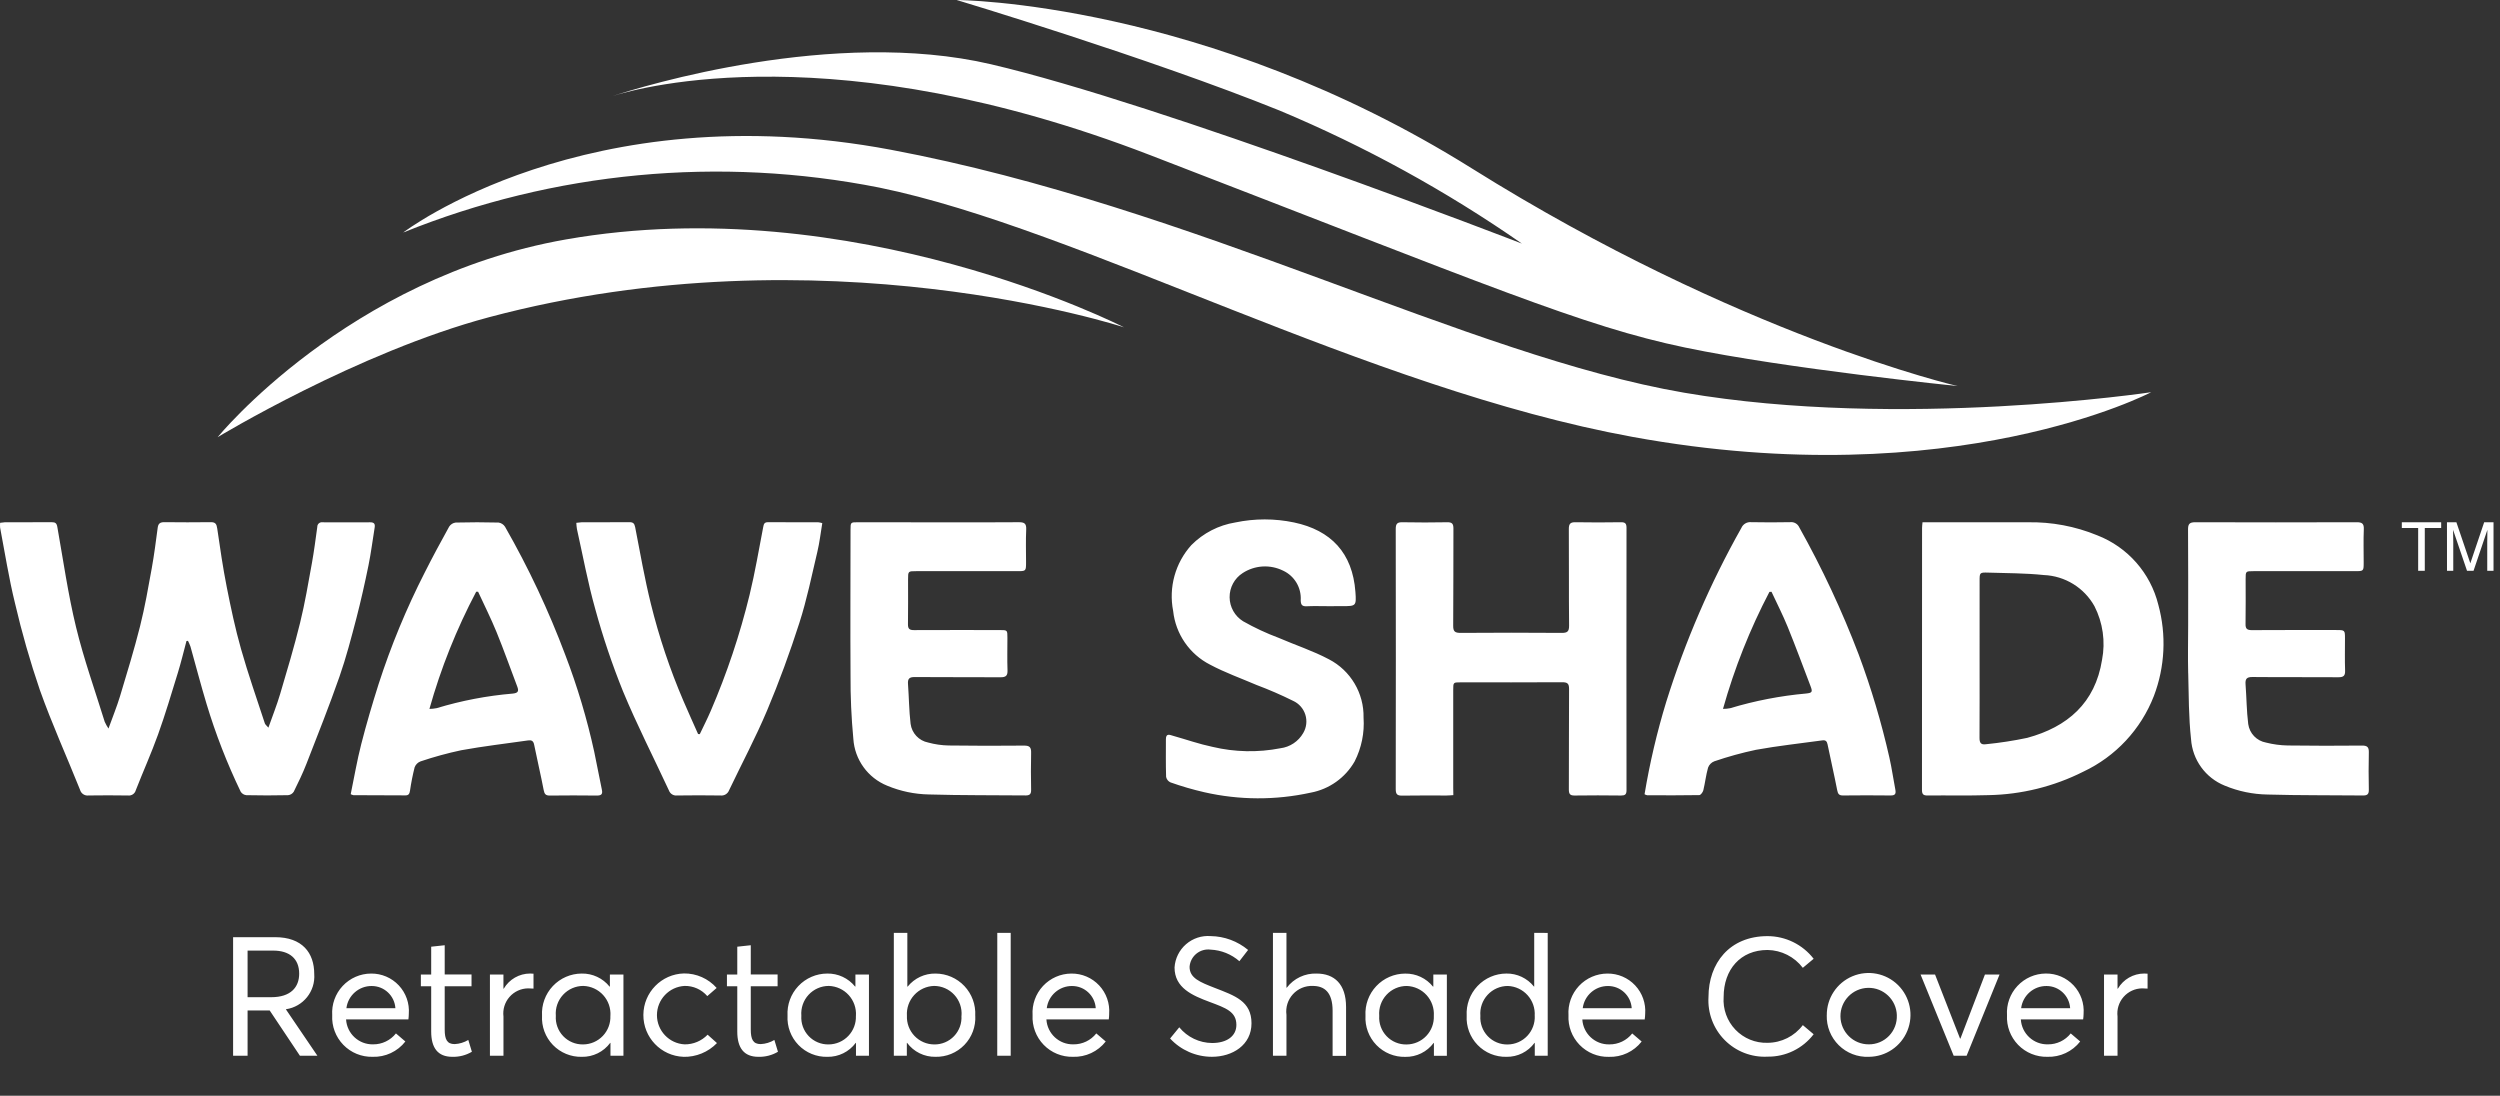
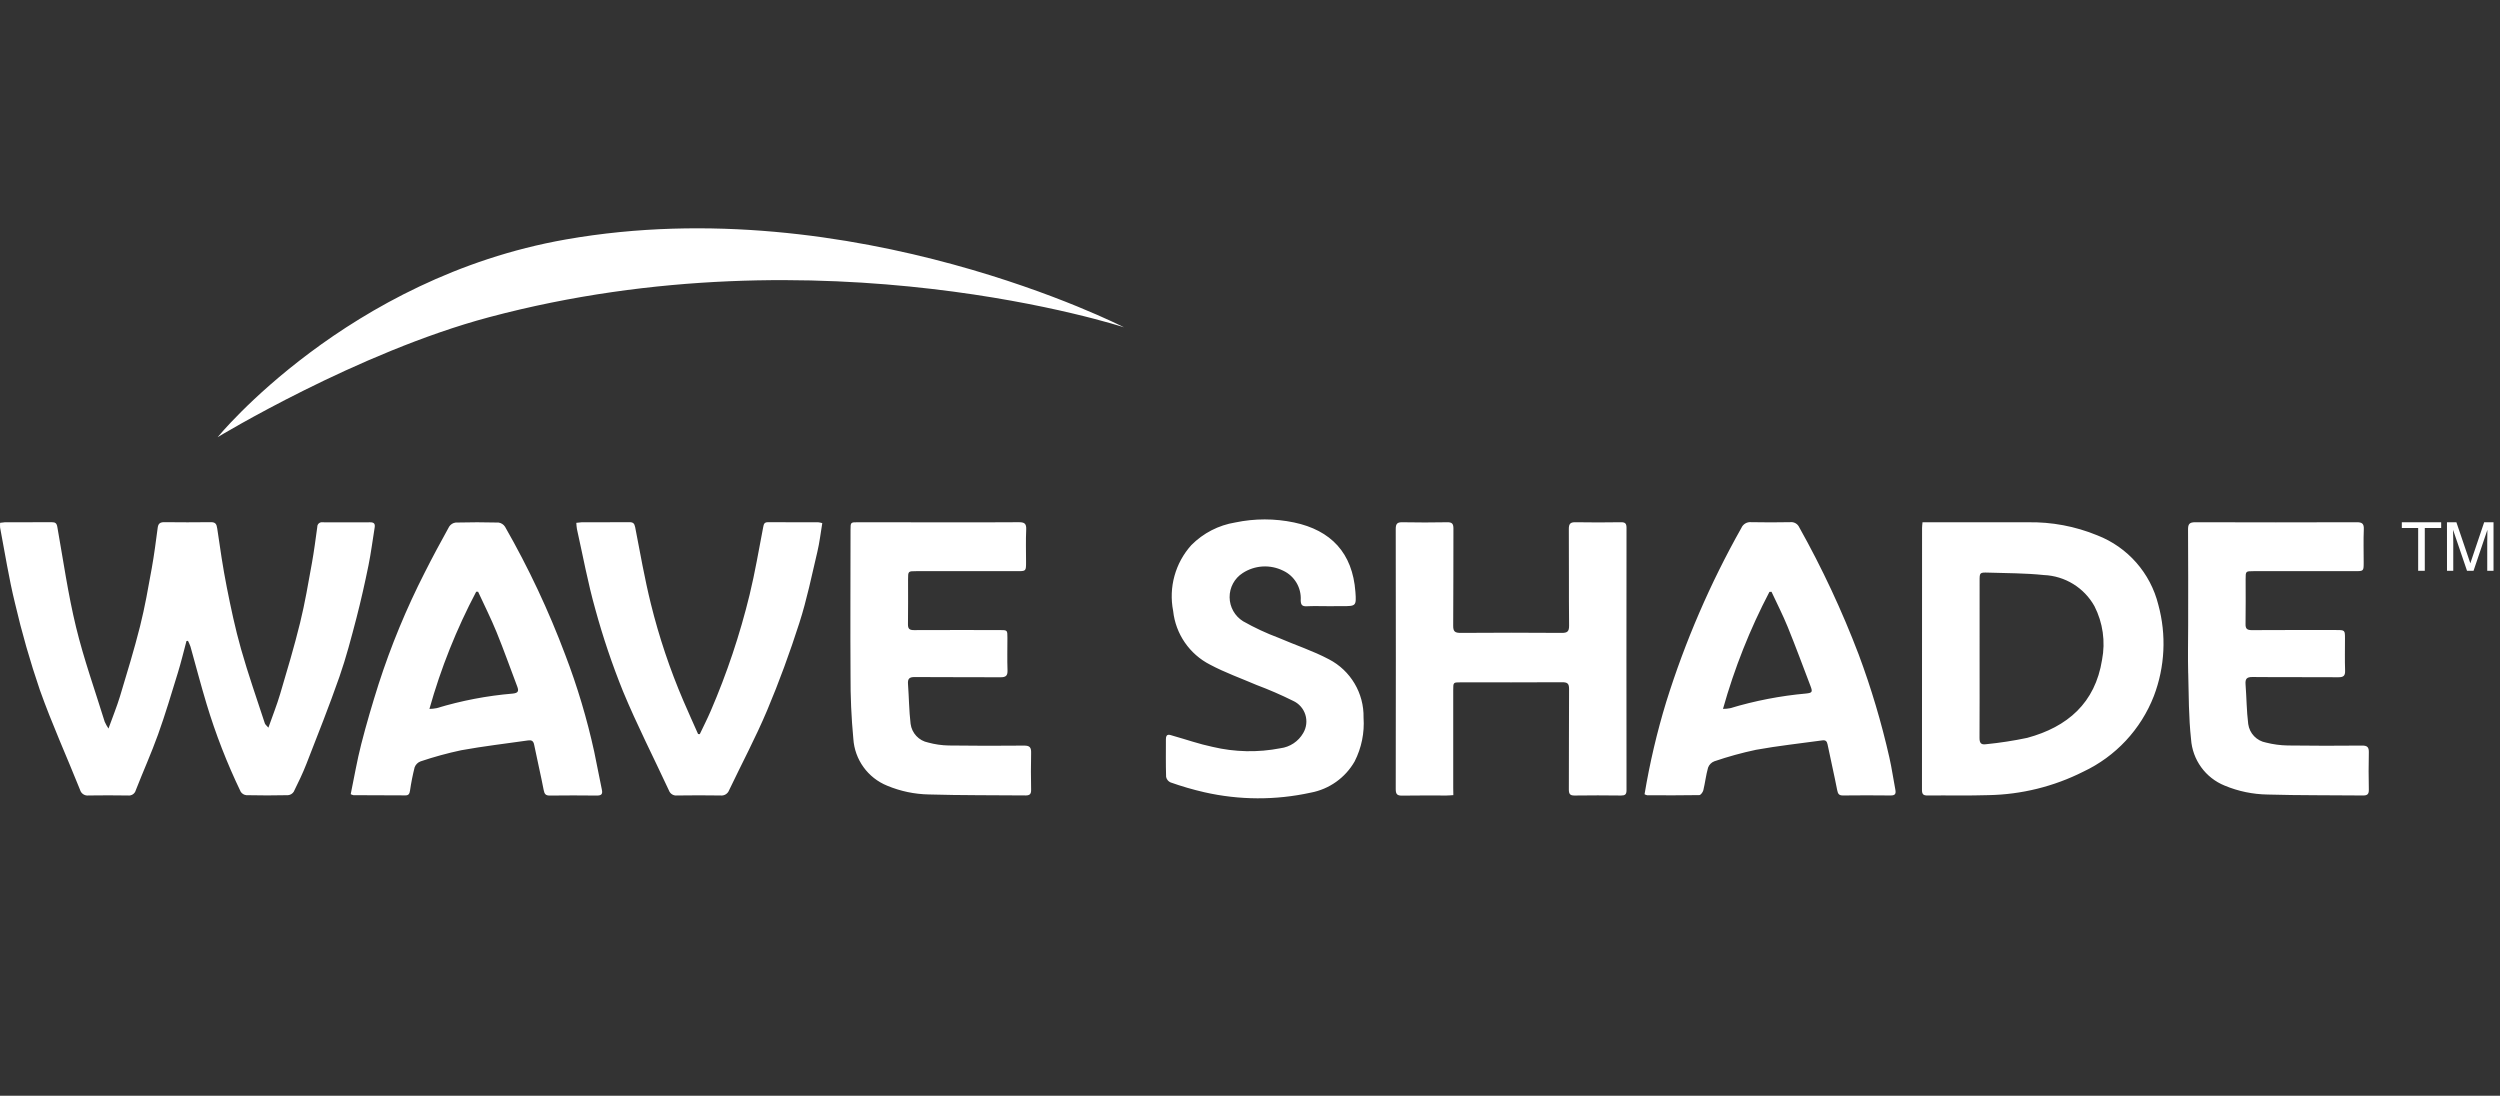
<svg xmlns="http://www.w3.org/2000/svg" width="235px" height="103px" viewBox="0 0 235 103" version="1.1">
  <rect x="0" y="0" width="235" height="103" fill="#333333" stroke="none" />
  <title>Wave Shade Logo White</title>
  <desc>Created with Sketch.</desc>
  <defs />
  <g id="Design-Phase-II-Recolour" stroke="none" stroke-width="1" fill="none" fill-rule="evenodd">
    <g id="Desktop-1" transform="translate(-607, -2955)" fill-rule="nonzero" fill="#FFFFFF">
      <g id="Footer-4" transform="translate(0, 2925)">
        <g id="Wave-Shade-Logo-White" transform="translate(607, 30)">
-           <path d="M57.182,9.163 C57.182,9.163 57.329,9.112 57.586,9.029 C57.326,9.111 57.182,9.163 57.182,9.163 Z M108.044,14.554 C140.088,26.909 148.777,30.661 158.392,32.667 C168.008,34.673 184.013,36.29 184.013,36.29 C184.013,36.29 163.503,31.567 138.35,15.827 C113.197,0.088 89.931,0 89.931,0 C89.931,0 107.997,5.433 120.285,10.393 C128.295,13.747 135.929,17.939 143.061,22.899 C143.061,22.899 109.227,9.789 93.138,6.037 C78.371,2.593 60.431,8.101 57.584,9.029 C60.423,8.133 78.674,3.232 108.044,14.555 L108.044,14.554 Z M158.309,36.914 C137.968,33.421 112.401,19.471 83.754,14.08 C55.106,8.689 37.897,21.858 37.897,21.858 C52.093,16.12 67.653,14.653 82.669,17.636 C101.567,21.512 128.421,36.499 153.473,41.071 C183.697,46.591 202.211,36.868 202.211,36.868 C202.211,36.868 178.649,40.404 158.309,36.914 Z M28.19,99.237 L25.352,94.986 L23.273,94.986 L23.273,99.237 L21.911,99.237 L21.911,88.095 L25.858,88.095 C28.42,88.095 29.538,89.574 29.538,91.549 C29.662,93.182 28.501,94.632 26.883,94.867 L26.876,94.882 L29.836,99.24 L28.19,99.237 Z M23.273,93.737 L25.492,93.737 C27.336,93.737 28.123,92.795 28.123,91.524 C28.123,90.11 27.205,89.356 25.683,89.356 L23.273,89.356 L23.273,93.737 Z M38.428,95.304 C38.425,95.478 38.412,95.652 38.39,95.825 L32.531,95.825 C32.61,97.164 33.733,98.2 35.071,98.169 C35.907,98.177 36.699,97.798 37.218,97.141 L38.104,97.9 C37.366,98.846 36.22,99.382 35.022,99.34 C33.988,99.365 32.991,98.957 32.271,98.213 C31.551,97.47 31.173,96.46 31.228,95.426 C31.164,94.415 31.519,93.421 32.21,92.681 C32.902,91.94 33.867,91.519 34.88,91.515 C35.866,91.503 36.812,91.907 37.487,92.627 C38.162,93.348 38.503,94.319 38.428,95.304 L38.428,95.304 Z M34.948,92.684 C33.74,92.673 32.715,93.568 32.562,94.768 L37.167,94.768 C37.09,93.597 36.12,92.686 34.948,92.685 L34.948,92.684 Z M42.513,99.34 C41.16,99.34 40.532,98.506 40.532,96.966 L40.532,92.707 L39.561,92.707 L39.561,91.604 L40.532,91.604 L40.532,88.99 L41.802,88.852 L41.802,91.602 L44.324,91.602 L44.324,92.707 L41.802,92.707 L41.802,96.775 C41.802,97.694 42.016,98.145 42.735,98.145 C43.189,98.124 43.631,97.99 44.02,97.755 L44.357,98.866 C43.8,99.195 43.161,99.36 42.514,99.34 L42.513,99.34 Z M50.15,91.527 L50.15,92.929 C49.966,92.914 49.775,92.906 49.646,92.906 C48.974,92.912 48.336,93.205 47.893,93.711 C47.45,94.217 47.244,94.889 47.326,95.557 L47.326,99.24 L46.053,99.24 L46.053,91.604 L47.323,91.604 L47.323,92.936 L47.353,92.936 C47.868,92.055 48.811,91.513 49.831,91.512 C49.936,91.509 50.041,91.514 50.146,91.527 L50.15,91.527 Z M58.604,91.604 L58.604,99.241 L57.384,99.241 L57.384,98.029 L57.361,98.029 C56.736,98.873 55.741,99.363 54.692,99.342 C53.671,99.366 52.687,98.962 51.976,98.228 C51.266,97.493 50.894,96.495 50.951,95.474 C50.893,94.446 51.261,93.439 51.967,92.69 C52.672,91.941 53.655,91.516 54.683,91.514 C55.697,91.496 56.663,91.948 57.299,92.739 L57.33,92.739 L57.33,91.604 L58.604,91.604 Z M57.38,95.48 C57.425,94.767 57.18,94.066 56.7,93.538 C56.22,93.01 55.546,92.699 54.833,92.677 C54.109,92.676 53.418,92.979 52.927,93.511 C52.436,94.043 52.189,94.757 52.247,95.48 C52.199,96.187 52.45,96.882 52.939,97.395 C53.428,97.908 54.109,98.191 54.817,98.176 C55.518,98.171 56.186,97.881 56.669,97.372 C57.151,96.864 57.407,96.181 57.376,95.48 L57.38,95.48 Z M64.245,99.34 C62.133,99.261 60.464,97.517 60.477,95.4 C60.489,93.283 62.177,91.559 64.29,91.504 C65.464,91.49 66.586,91.988 67.365,92.868 L66.485,93.633 C65.951,93.012 65.169,92.662 64.351,92.677 C62.894,92.756 61.753,93.962 61.753,95.423 C61.753,96.884 62.894,98.091 64.351,98.17 C65.167,98.18 65.951,97.851 66.516,97.261 L67.395,98.049 C66.57,98.901 65.428,99.37 64.243,99.343 L64.245,99.34 Z M71.285,99.34 C69.931,99.34 69.304,98.506 69.304,96.966 L69.304,92.707 L68.332,92.707 L68.332,91.604 L69.304,91.604 L69.304,88.99 L70.573,88.852 L70.573,91.602 L73.095,91.602 L73.095,92.707 L70.573,92.707 L70.573,96.775 C70.573,97.694 70.787,98.145 71.506,98.145 C71.961,98.124 72.402,97.99 72.791,97.755 L73.128,98.866 C72.571,99.195 71.932,99.36 71.286,99.34 L71.285,99.34 Z M81.682,91.604 L81.682,99.241 L80.462,99.241 L80.462,98.029 L80.439,98.029 C79.814,98.874 78.819,99.363 77.769,99.342 C76.748,99.366 75.764,98.962 75.054,98.228 C74.343,97.493 73.972,96.495 74.028,95.474 C73.971,94.446 74.338,93.439 75.044,92.69 C75.75,91.941 76.732,91.516 77.76,91.514 C78.775,91.495 79.742,91.946 80.379,92.737 L80.409,92.737 L80.409,91.604 L81.682,91.604 Z M80.458,95.48 C80.504,94.767 80.258,94.066 79.778,93.538 C79.298,93.01 78.624,92.699 77.911,92.677 C77.188,92.676 76.497,92.979 76.006,93.511 C75.515,94.044 75.269,94.757 75.326,95.48 C75.278,96.187 75.529,96.882 76.018,97.395 C76.507,97.908 77.189,98.191 77.896,98.176 C78.597,98.171 79.265,97.881 79.747,97.372 C80.23,96.864 80.485,96.181 80.454,95.48 L80.458,95.48 Z M91.676,95.472 C91.732,96.493 91.361,97.491 90.651,98.225 C89.94,98.96 88.956,99.364 87.936,99.34 C86.886,99.361 85.891,98.872 85.266,98.027 L85.243,98.027 L85.243,99.239 L84.02,99.239 L84.02,87.69 L85.29,87.69 L85.29,92.74 L85.32,92.74 C85.957,91.948 86.924,91.496 87.939,91.515 C88.967,91.517 89.949,91.942 90.654,92.69 C91.36,93.438 91.728,94.444 91.672,95.472 L91.676,95.472 Z M90.383,95.48 C90.44,94.757 90.194,94.044 89.703,93.512 C89.212,92.979 88.521,92.677 87.797,92.677 C87.085,92.699 86.411,93.01 85.931,93.538 C85.451,94.066 85.206,94.767 85.251,95.48 C85.22,96.181 85.476,96.865 85.959,97.374 C86.443,97.883 87.112,98.173 87.814,98.177 C88.52,98.189 89.199,97.905 89.686,97.392 C90.173,96.879 90.423,96.186 90.375,95.48 L90.383,95.48 Z M93.745,87.69 L95.006,87.69 L95.006,99.24 L93.741,99.24 L93.745,87.69 Z M104.263,95.304 C104.26,95.478 104.247,95.652 104.225,95.825 L98.362,95.825 C98.441,97.164 99.564,98.2 100.902,98.169 C101.739,98.178 102.533,97.799 103.052,97.141 L103.938,97.9 C103.2,98.846 102.054,99.382 100.856,99.34 C99.822,99.365 98.825,98.957 98.105,98.213 C97.385,97.47 97.007,96.46 97.062,95.426 C96.998,94.415 97.353,93.422 98.043,92.682 C98.734,91.942 99.699,91.519 100.71,91.515 C101.698,91.503 102.644,91.907 103.32,92.628 C103.995,93.349 104.336,94.321 104.26,95.307 L104.263,95.304 Z M100.782,92.684 C99.574,92.673 98.549,93.568 98.396,94.768 L103,94.768 C102.923,93.597 101.953,92.686 100.781,92.685 L100.782,92.684 Z M109.99,97.617 L110.851,96.566 C111.61,97.493 112.742,98.035 113.94,98.043 C115.303,98.043 116.22,97.408 116.22,96.342 C116.22,95.087 115.211,94.749 113.726,94.19 C112.081,93.578 110.407,92.866 110.407,90.942 C110.46,90.098 110.85,89.31 111.488,88.756 C112.127,88.201 112.961,87.927 113.803,87.993 C115.09,88.011 116.332,88.471 117.321,89.295 L116.502,90.353 C115.748,89.694 114.793,89.311 113.794,89.265 C113.317,89.203 112.835,89.341 112.462,89.645 C112.089,89.949 111.857,90.393 111.82,90.874 C111.813,91.945 112.806,92.322 114.198,92.866 C116.065,93.594 117.641,94.106 117.641,96.19 C117.641,98.243 115.844,99.338 113.923,99.338 C112.429,99.34 111.002,98.716 109.987,97.617 L109.99,97.617 Z M123.762,91.515 C125.414,91.515 126.53,92.489 126.53,94.664 L126.53,99.253 L125.265,99.253 L125.265,95.02 C125.265,93.289 124.515,92.677 123.397,92.677 C122.69,92.65 122.007,92.937 121.531,93.461 C121.054,93.985 120.834,94.693 120.927,95.396 L120.927,99.241 L119.657,99.241 L119.657,87.69 L120.927,87.69 L120.927,92.841 L120.958,92.841 C121.621,91.969 122.667,91.475 123.762,91.515 L123.762,91.515 Z M136.005,91.608 L136.005,99.245 L134.788,99.245 L134.788,98.033 L134.765,98.033 C134.14,98.878 133.145,99.367 132.095,99.346 C131.075,99.37 130.09,98.966 129.38,98.231 C128.67,97.497 128.299,96.499 128.355,95.478 C128.298,94.45 128.665,93.443 129.371,92.694 C130.077,91.945 131.059,91.52 132.087,91.518 C133.101,91.5 134.067,91.952 134.703,92.743 L134.733,92.743 L134.733,91.604 L136.005,91.608 Z M132.217,98.18 C132.919,98.176 133.588,97.887 134.072,97.378 C134.555,96.869 134.811,96.185 134.78,95.484 C134.825,94.771 134.58,94.071 134.1,93.542 C133.62,93.014 132.946,92.703 132.233,92.681 C131.51,92.68 130.819,92.983 130.328,93.515 C129.836,94.048 129.59,94.761 129.647,95.484 C129.599,96.191 129.85,96.886 130.339,97.399 C130.829,97.912 131.51,98.195 132.218,98.18 L132.217,98.18 Z M145.485,87.694 L145.485,99.24 L144.269,99.24 L144.269,98.028 L144.247,98.028 C143.633,98.87 142.649,99.36 141.608,99.341 C140.587,99.365 139.603,98.961 138.893,98.226 C138.183,97.492 137.811,96.494 137.868,95.473 C137.811,94.445 138.178,93.438 138.884,92.689 C139.589,91.94 140.572,91.515 141.6,91.513 C142.607,91.498 143.564,91.951 144.193,92.738 L144.216,92.738 L144.216,87.688 L145.485,87.694 Z M144.262,95.484 C144.308,94.775 144.066,94.077 143.592,93.55 C143.117,93.022 142.449,92.708 141.74,92.681 C141.016,92.68 140.326,92.983 139.835,93.515 C139.344,94.048 139.097,94.761 139.155,95.484 C139.107,96.191 139.358,96.887 139.846,97.4 C140.335,97.913 141.017,98.196 141.725,98.181 C142.424,98.172 143.089,97.88 143.568,97.37 C144.047,96.861 144.299,96.179 144.266,95.48 L144.262,95.484 Z M154.599,95.829 L148.738,95.829 C148.817,97.168 149.94,98.204 151.279,98.173 C152.116,98.182 152.91,97.803 153.429,97.145 L154.316,97.904 C153.578,98.85 152.431,99.386 151.233,99.344 C150.199,99.369 149.202,98.961 148.481,98.218 C147.761,97.475 147.383,96.464 147.438,95.43 C147.373,94.417 147.729,93.422 148.421,92.68 C149.114,91.939 150.083,91.517 151.097,91.515 C152.084,91.503 153.03,91.907 153.705,92.628 C154.38,93.349 154.722,94.321 154.646,95.307 C154.642,95.48 154.627,95.653 154.603,95.825 L154.599,95.829 Z M148.777,94.768 L153.381,94.768 C153.305,93.597 152.334,92.686 151.162,92.685 C149.955,92.674 148.931,93.569 148.777,94.768 Z M166.146,99.326 C164.643,99.404 163.178,98.836 162.119,97.765 C161.06,96.695 160.507,95.223 160.598,93.718 C160.598,90.546 162.571,87.996 166.146,87.996 C167.843,87.997 169.443,88.783 170.483,90.125 L169.465,90.976 C168.675,89.936 167.451,89.317 166.146,89.298 C163.606,89.298 162.022,91.136 162.022,93.718 C161.941,94.852 162.342,95.968 163.128,96.789 C163.914,97.61 165.011,98.059 166.146,98.024 C167.451,98.02 168.68,97.405 169.465,96.361 L170.483,97.219 C169.452,98.569 167.843,99.35 166.146,99.325 L166.146,99.326 Z M171.718,95.434 C171.704,93.839 172.653,92.393 174.12,91.772 C175.587,91.151 177.284,91.478 178.417,92.599 C179.55,93.72 179.896,95.415 179.293,96.892 C178.69,98.368 177.258,99.335 175.665,99.34 C174.613,99.385 173.59,98.989 172.841,98.248 C172.092,97.507 171.684,96.488 171.715,95.434 L171.718,95.434 Z M178.304,95.434 C178.261,93.977 177.053,92.827 175.598,92.858 C174.142,92.889 172.984,94.089 173.002,95.547 C173.021,97.004 174.209,98.175 175.665,98.169 C176.382,98.175 177.071,97.886 177.57,97.369 C178.069,96.852 178.333,96.152 178.301,95.434 L178.304,95.434 Z M187.959,91.604 L184.862,99.241 L183.646,99.241 L180.533,91.604 L181.894,91.604 L184.244,97.625 L184.281,97.625 L186.584,91.604 L187.959,91.604 Z M195.819,95.825 L189.959,95.825 C190.037,97.164 191.16,98.2 192.499,98.169 C193.336,98.178 194.13,97.799 194.649,97.141 L195.537,97.9 C194.798,98.846 193.652,99.382 192.453,99.34 C191.419,99.365 190.422,98.957 189.701,98.214 C188.981,97.471 188.603,96.46 188.658,95.426 C188.593,94.415 188.948,93.421 189.639,92.68 C190.33,91.939 191.296,91.516 192.308,91.512 C193.295,91.5 194.241,91.904 194.917,92.625 C195.592,93.346 195.933,94.318 195.857,95.304 C195.854,95.478 195.84,95.652 195.816,95.825 L195.819,95.825 Z M189.99,94.768 L194.594,94.768 C194.518,93.597 193.547,92.686 192.375,92.685 C191.167,92.673 190.141,93.568 189.987,94.768 L189.99,94.768 Z M201.872,91.527 L201.872,92.929 C201.688,92.914 201.498,92.906 201.368,92.906 C200.696,92.912 200.058,93.205 199.615,93.711 C199.172,94.217 198.966,94.889 199.048,95.557 L199.048,99.24 L197.778,99.24 L197.778,91.604 L199.048,91.604 L199.048,92.936 L199.078,92.936 C199.593,92.055 200.536,91.513 201.556,91.512 C201.661,91.509 201.765,91.514 201.869,91.527 L201.872,91.527 Z" id="Shape" />
          <path d="M17.529,60.255 C17.263,61.246 17.025,62.247 16.723,63.228 C16.126,65.169 15.547,67.117 14.863,69.027 C14.227,70.8 13.45,72.523 12.765,74.28 C12.68,74.605 12.368,74.817 12.035,74.776 C10.802,74.757 9.567,74.756 8.329,74.774 C7.964,74.824 7.618,74.594 7.522,74.237 C6.269,71.106 4.873,68.031 3.746,64.859 C2.831,62.181 2.051,59.459 1.41,56.703 C0.832,54.362 0.464,51.969 0.01,49.596 C-0.003,49.446 -0.003,49.295 0.01,49.144 C0.155,49.119 0.302,49.103 0.449,49.094 C1.92,49.094 3.392,49.094 4.864,49.087 C5.189,49.087 5.325,49.171 5.388,49.528 C5.946,52.675 6.397,55.849 7.148,58.949 C7.879,61.957 8.927,64.886 9.842,67.846 C9.942,68.069 10.061,68.281 10.197,68.483 C10.595,67.379 10.984,66.427 11.28,65.453 C11.939,63.265 12.609,61.078 13.167,58.863 C13.618,57.069 13.936,55.24 14.265,53.418 C14.495,52.149 14.654,50.868 14.826,49.589 C14.879,49.199 15.068,49.084 15.445,49.084 C16.898,49.1 18.352,49.104 19.805,49.084 C20.26,49.077 20.36,49.264 20.42,49.685 C20.686,51.518 20.953,53.354 21.312,55.17 C21.699,57.127 22.112,59.086 22.656,61.003 C23.323,63.357 24.135,65.669 24.895,67.996 C24.933,68.113 25.062,68.198 25.229,68.4 C25.625,67.275 26.027,66.271 26.333,65.238 C26.992,63.016 27.658,60.787 28.211,58.533 C28.666,56.685 28.981,54.796 29.321,52.925 C29.523,51.8 29.669,50.663 29.825,49.528 C29.822,49.399 29.877,49.276 29.975,49.192 C30.073,49.109 30.203,49.073 30.329,49.096 C31.819,49.101 33.309,49.106 34.799,49.096 C35.181,49.096 35.272,49.255 35.217,49.595 C35.023,50.779 34.877,51.972 34.638,53.145 C34.3,54.799 33.931,56.448 33.509,58.081 C33.023,59.94 32.539,61.807 31.906,63.618 C30.943,66.372 29.864,69.086 28.806,71.8 C28.458,72.694 28.037,73.562 27.61,74.426 C27.492,74.608 27.297,74.727 27.081,74.747 C25.773,74.776 24.465,74.776 23.157,74.747 C22.94,74.726 22.745,74.606 22.627,74.423 C21.344,71.76 20.27,69.001 19.417,66.17 C18.877,64.383 18.408,62.575 17.904,60.778 C17.838,60.594 17.761,60.415 17.671,60.241 L17.529,60.255 Z M180.674,49.63 C180.674,57.838 180.671,66.045 180.665,74.253 C180.665,74.667 180.8,74.78 181.199,74.776 C183.108,74.755 185.017,74.804 186.923,74.743 C190.018,74.686 193.061,73.933 195.827,72.539 C198.87,71.109 201.247,68.561 202.465,65.423 C203.508,62.683 203.654,59.682 202.884,56.854 C202.147,53.869 200.005,51.432 197.143,50.32 C195.072,49.469 192.849,49.052 190.61,49.094 L181.288,49.094 L180.716,49.094 C180.697,49.312 180.674,49.472 180.674,49.63 Z M186.082,54.619 C186.082,53.823 186.082,53.801 186.901,53.826 C188.642,53.881 190.392,53.872 192.121,54.054 C194.108,54.135 195.911,55.244 196.88,56.983 C197.672,58.537 197.923,60.312 197.592,62.025 C196.947,66.084 194.341,68.335 190.557,69.359 C189.282,69.628 187.993,69.827 186.697,69.956 C186.192,70.033 186.071,69.815 186.074,69.349 C186.089,66.858 186.081,64.365 186.081,61.875 C186.082,59.457 186.082,57.038 186.082,54.618 L186.082,54.619 Z M136.603,74.04 L136.603,64.868 C136.603,64.141 136.603,64.14 137.3,64.14 C140.48,64.14 143.661,64.151 146.841,64.13 C147.329,64.13 147.496,64.245 147.492,64.763 C147.468,67.911 147.492,71.06 147.472,74.208 C147.472,74.623 147.573,74.786 148.017,74.779 C149.471,74.756 150.925,74.762 152.379,74.779 C152.741,74.779 152.892,74.688 152.892,74.291 C152.882,66.065 152.882,57.838 152.892,49.612 C152.892,49.199 152.758,49.084 152.359,49.09 C150.942,49.109 149.524,49.118 148.107,49.09 C147.603,49.079 147.467,49.244 147.47,49.739 C147.491,52.761 147.464,55.782 147.494,58.803 C147.5,59.375 147.321,59.496 146.788,59.492 C143.627,59.468 140.467,59.468 137.306,59.492 C136.768,59.492 136.592,59.371 136.6,58.801 C136.629,55.762 136.606,52.722 136.622,49.683 C136.622,49.234 136.496,49.084 136.039,49.092 C134.64,49.117 133.24,49.121 131.841,49.092 C131.346,49.081 131.198,49.224 131.199,49.729 C131.213,57.883 131.213,66.036 131.199,74.19 C131.199,74.695 131.372,74.796 131.828,74.788 C133.209,74.763 134.591,74.78 135.972,74.778 C136.166,74.778 136.361,74.757 136.614,74.742 L136.603,74.04 Z M33.22,74.747 C34.855,74.756 36.489,74.762 38.123,74.766 C38.432,74.766 38.498,74.584 38.542,74.315 C38.648,73.578 38.793,72.848 38.975,72.126 C39.072,71.869 39.275,71.666 39.533,71.57 C40.785,71.147 42.06,70.798 43.352,70.523 C45.436,70.143 47.545,69.9 49.645,69.599 C49.958,69.554 50.138,69.637 50.21,70.003 C50.495,71.426 50.833,72.839 51.106,74.265 C51.179,74.645 51.297,74.787 51.688,74.782 C53.159,74.764 54.631,74.764 56.102,74.782 C56.512,74.782 56.668,74.667 56.579,74.244 C56.33,73.055 56.107,71.86 55.858,70.67 C55.18,67.568 54.27,64.521 53.135,61.557 C51.573,57.396 49.679,53.368 47.472,49.512 C47.336,49.3 47.115,49.157 46.867,49.12 C45.522,49.085 44.177,49.085 42.832,49.12 C42.582,49.151 42.359,49.291 42.222,49.502 C41.433,50.929 40.656,52.365 39.923,53.821 C38.201,57.197 36.75,60.705 35.586,64.312 C34.994,66.178 34.44,68.059 33.955,69.955 C33.56,71.497 33.294,73.073 32.967,74.654 C33.047,74.695 33.132,74.726 33.22,74.747 Z M46.674,59.413 C47.366,61.108 47.975,62.836 48.625,64.547 C48.787,64.975 48.696,65.146 48.199,65.197 C45.775,65.4 43.379,65.859 41.051,66.566 C40.825,66.61 40.596,66.635 40.366,66.638 C41.438,62.82 42.912,59.127 44.763,55.62 L44.94,55.62 C45.522,56.884 46.149,58.127 46.674,59.413 Z M154.829,74.753 C156.464,74.759 158.099,74.771 159.733,74.74 C159.867,74.74 160.07,74.465 160.113,74.286 C160.283,73.579 160.361,72.853 160.558,72.157 C160.659,71.884 160.873,71.667 161.144,71.563 C162.429,71.124 163.739,70.762 165.067,70.481 C167.133,70.106 169.228,69.882 171.31,69.594 C171.595,69.555 171.729,69.668 171.789,69.965 C172.084,71.405 172.417,72.837 172.697,74.28 C172.766,74.63 172.87,74.778 173.242,74.774 C174.732,74.758 176.222,74.756 177.71,74.774 C178.148,74.78 178.239,74.614 178.161,74.217 C177.966,73.219 177.831,72.208 177.604,71.218 C176.861,67.926 175.897,64.689 174.718,61.527 C173.15,57.409 171.282,53.411 169.129,49.567 C168.979,49.234 168.63,49.038 168.269,49.084 C167.053,49.103 165.834,49.113 164.618,49.084 C164.22,49.041 163.84,49.265 163.685,49.634 C160.764,54.82 158.398,60.299 156.624,65.982 C155.756,68.826 155.076,71.725 154.588,74.659 C154.662,74.703 154.744,74.734 154.829,74.753 L154.829,74.753 Z M168.042,58.924 C168.793,60.771 169.482,62.641 170.193,64.504 C170.401,65.048 170.342,65.129 169.779,65.19 C167.357,65.407 164.964,65.87 162.636,66.572 C162.413,66.614 162.187,66.636 161.961,66.636 C163.03,62.827 164.493,59.14 166.327,55.635 L166.523,55.63 C167.034,56.726 167.585,57.805 168.042,58.924 L168.042,58.924 Z M126.141,56.978 C127.467,56.978 127.506,56.978 127.409,55.641 C127.142,51.972 125.106,49.842 121.64,49.111 C119.82,48.729 117.94,48.729 116.12,49.111 C114.551,49.366 113.103,50.112 111.984,51.242 C110.474,52.92 109.841,55.212 110.276,57.428 C110.506,59.592 111.813,61.492 113.75,62.479 C115.148,63.224 116.657,63.761 118.118,64.388 C119.286,64.826 120.43,65.323 121.548,65.878 C122.099,66.127 122.518,66.599 122.701,67.176 C122.883,67.754 122.812,68.382 122.504,68.903 C122.054,69.691 121.26,70.221 120.36,70.335 C118.249,70.747 116.074,70.703 113.982,70.206 C112.727,69.944 111.508,69.514 110.272,69.167 C109.969,69.081 109.595,68.895 109.595,69.483 C109.595,70.666 109.577,71.848 109.614,73.03 C109.661,73.259 109.815,73.451 110.028,73.545 C111.069,73.914 112.13,74.223 113.207,74.47 C116.495,75.219 119.907,75.232 123.201,74.51 C124.943,74.188 126.456,73.114 127.336,71.574 C127.983,70.303 128.273,68.88 128.174,67.458 C128.221,65.158 126.959,63.031 124.92,61.974 C123.407,61.171 121.76,60.637 120.185,59.954 C119.036,59.525 117.923,59.006 116.856,58.401 C116.073,57.919 115.592,57.067 115.583,56.147 C115.574,55.226 116.038,54.365 116.812,53.868 C117.95,53.125 119.396,53.04 120.614,53.643 C121.686,54.141 122.342,55.247 122.267,56.427 C122.276,56.847 122.391,57.01 122.828,56.989 C123.498,56.957 124.171,56.981 124.845,56.981 L126.141,56.978 Z M205.692,63.278 C205.743,65.347 205.734,67.428 205.958,69.482 C206.089,71.424 207.318,73.121 209.121,73.848 C210.399,74.381 211.766,74.665 213.149,74.686 C216.145,74.774 219.144,74.742 222.143,74.775 C222.547,74.775 222.677,74.634 222.67,74.232 C222.648,73.068 222.639,71.903 222.67,70.738 C222.684,70.24 222.534,70.08 222.028,70.084 C219.702,70.105 217.376,70.109 215.05,70.075 C214.361,70.063 213.674,69.972 213.006,69.802 C212.13,69.645 211.455,68.941 211.333,68.059 C211.178,66.82 211.177,65.564 211.081,64.321 C211.042,63.804 211.202,63.633 211.741,63.639 C214.43,63.667 217.12,63.639 219.81,63.661 C220.275,63.661 220.456,63.535 220.439,63.043 C220.404,62.043 220.429,61.042 220.428,60.041 C220.428,59.223 220.428,59.223 219.579,59.223 C216.945,59.223 214.309,59.214 211.674,59.232 C211.227,59.232 211.069,59.107 211.081,58.648 C211.106,57.247 211.089,55.846 211.089,54.444 C211.089,53.692 211.089,53.689 211.839,53.689 L221.379,53.689 C222.186,53.689 222.186,53.683 222.186,52.861 C222.186,51.823 222.155,50.785 222.198,49.749 C222.22,49.204 222.022,49.088 221.514,49.09 C216.462,49.107 211.41,49.107 206.359,49.09 C205.784,49.09 205.672,49.275 205.676,49.804 C205.699,52.806 205.687,55.809 205.687,58.812 C205.682,60.293 205.652,61.786 205.689,63.278 L205.692,63.278 Z M80.65,49.091 C79.951,49.091 79.951,49.091 79.95,49.815 C79.95,54.361 79.92,58.913 79.95,63.463 C79.938,65.461 80.026,67.458 80.214,69.447 C80.34,71.408 81.578,73.122 83.398,73.857 C84.641,74.376 85.971,74.655 87.318,74.679 C90.35,74.77 93.387,74.741 96.421,74.771 C96.795,74.771 96.925,74.64 96.925,74.266 C96.907,73.101 96.895,71.936 96.925,70.773 C96.94,70.256 96.794,70.081 96.258,70.086 C93.896,70.109 91.534,70.11 89.172,70.076 C88.522,70.063 87.875,69.97 87.248,69.798 C86.375,69.628 85.71,68.918 85.595,68.035 C85.449,66.796 85.443,65.54 85.352,64.298 C85.317,63.808 85.466,63.638 85.983,63.643 C88.672,63.668 91.361,63.643 94.052,63.663 C94.541,63.663 94.725,63.525 94.706,63.011 C94.669,61.994 94.697,60.974 94.697,59.955 C94.697,59.228 94.697,59.226 93.982,59.225 C91.293,59.225 88.603,59.215 85.912,59.23 C85.488,59.23 85.342,59.107 85.349,58.674 C85.372,57.273 85.356,55.872 85.358,54.471 C85.358,53.69 85.358,53.689 86.134,53.689 L95.616,53.689 C96.448,53.689 96.449,53.689 96.449,52.832 C96.449,51.813 96.414,50.793 96.463,49.776 C96.491,49.196 96.278,49.083 95.75,49.088 C93.242,49.112 90.735,49.099 88.227,49.099 L80.65,49.091 Z M54.232,49.73 C54.794,52.243 55.257,54.781 55.957,57.261 C56.674,59.884 57.545,62.463 58.563,64.984 C59.874,68.144 61.437,71.199 62.88,74.305 C62.995,74.619 63.309,74.813 63.64,74.775 C65.003,74.756 66.363,74.753 67.727,74.775 C68.077,74.817 68.411,74.614 68.534,74.283 C69.728,71.78 71.035,69.326 72.111,66.774 C73.242,64.088 74.245,61.339 75.137,58.564 C75.843,56.375 76.303,54.107 76.833,51.865 C77.041,50.989 77.141,50.087 77.294,49.174 C77.174,49.136 77.05,49.11 76.925,49.095 C75.344,49.095 73.764,49.095 72.184,49.087 C71.833,49.087 71.794,49.277 71.739,49.559 C71.33,51.68 70.972,53.813 70.462,55.91 C69.552,59.648 68.329,63.302 66.806,66.834 C66.489,67.571 66.124,68.285 65.781,69.009 L65.619,68.999 C65.158,67.959 64.687,66.923 64.239,65.878 C62.974,62.926 61.951,59.876 61.181,56.758 C60.594,54.382 60.172,51.964 59.706,49.559 C59.634,49.19 59.504,49.081 59.148,49.085 C57.658,49.1 56.169,49.085 54.679,49.093 C54.51,49.102 54.342,49.12 54.174,49.146 C54.182,49.342 54.202,49.538 54.232,49.731 L54.232,49.73 Z M45.972,29.818 C77.333,21.454 105.659,30.769 105.659,30.769 C105.659,30.769 80.281,17.745 53.182,22.51 C32.66,26.118 20.456,41.096 20.456,41.096 C20.456,41.096 33.616,33.113 45.972,29.818 Z M225.771,49.091 L225.771,49.634 L227.307,49.634 L227.307,53.655 L227.93,53.655 L227.93,49.634 L229.47,49.634 L229.47,49.091 L225.771,49.091 Z M230.018,53.655 L230.607,53.655 L230.607,50.962 C230.607,50.854 230.604,50.686 230.598,50.457 C230.592,50.228 230.589,50.057 230.589,49.945 L230.589,49.806 L231.9,53.656 L232.512,53.656 L233.814,49.806 C233.814,50.053 233.812,50.284 233.808,50.499 C233.804,50.714 233.801,50.869 233.801,50.962 L233.801,53.655 L234.391,53.655 L234.391,49.091 L233.512,49.091 L232.211,52.949 L230.9,49.091 L230.015,49.091 L230.018,53.655 Z" id="Shape" />
        </g>
      </g>
    </g>
  </g>
</svg>